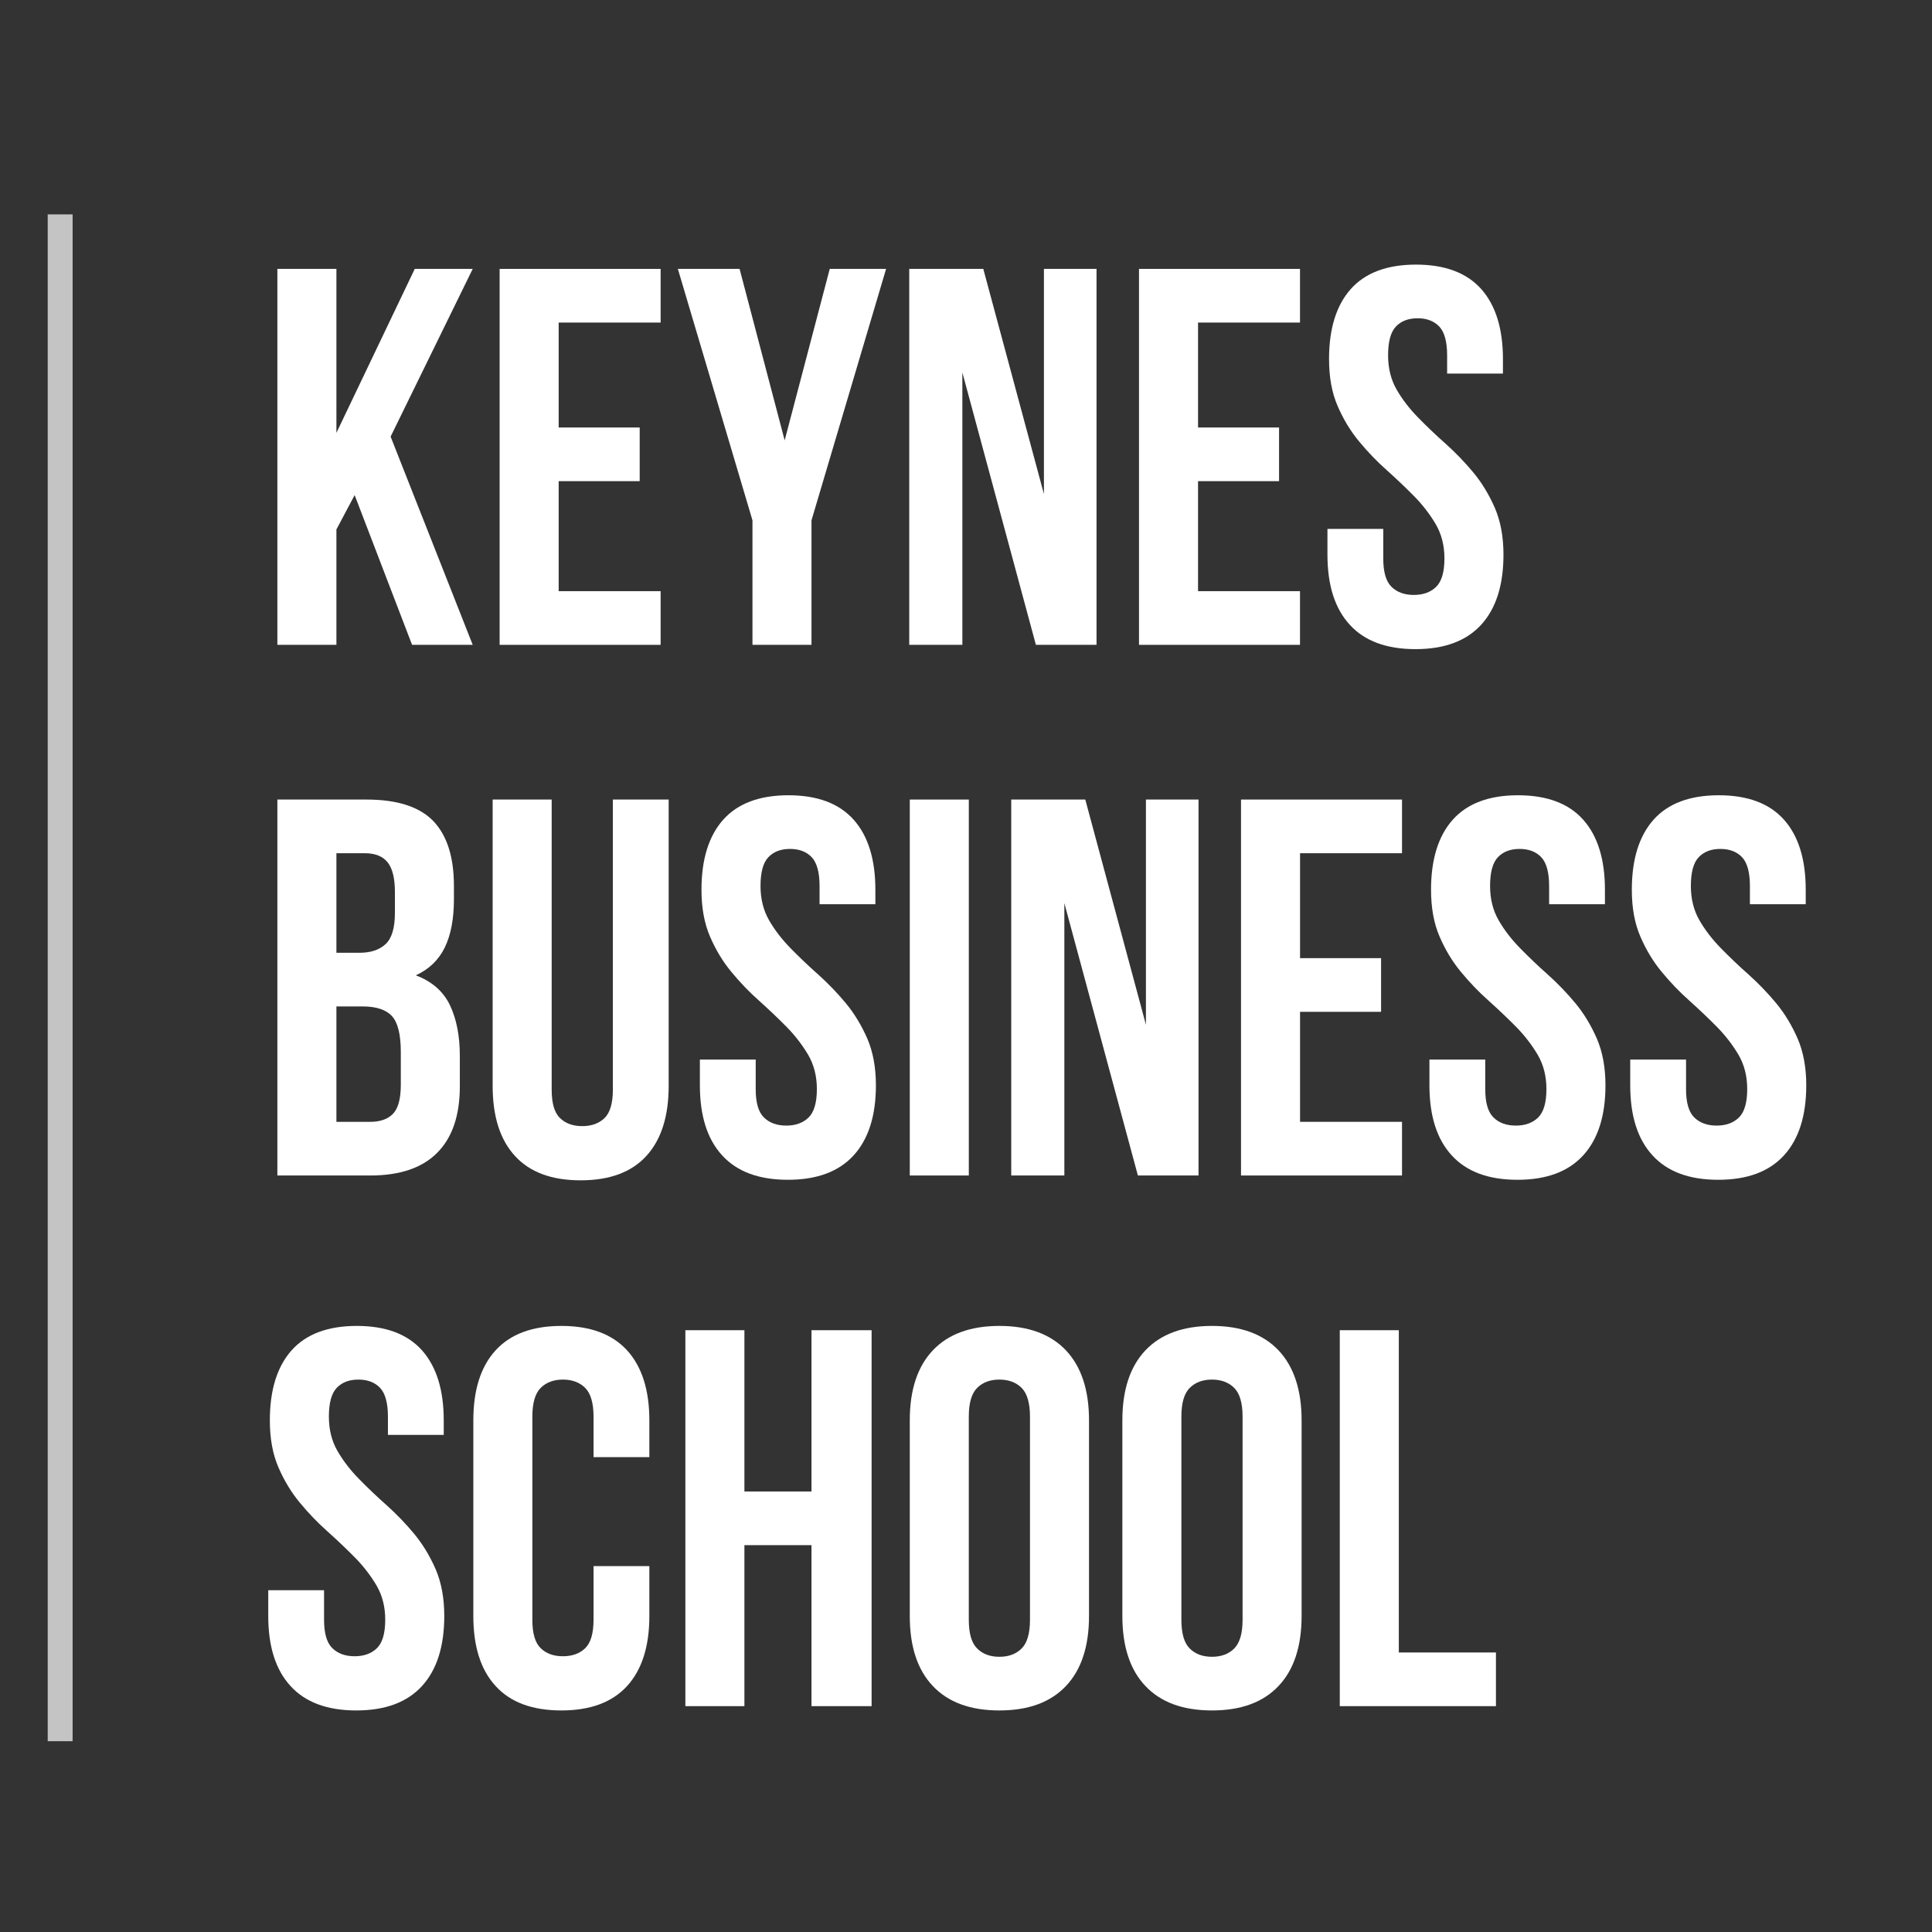
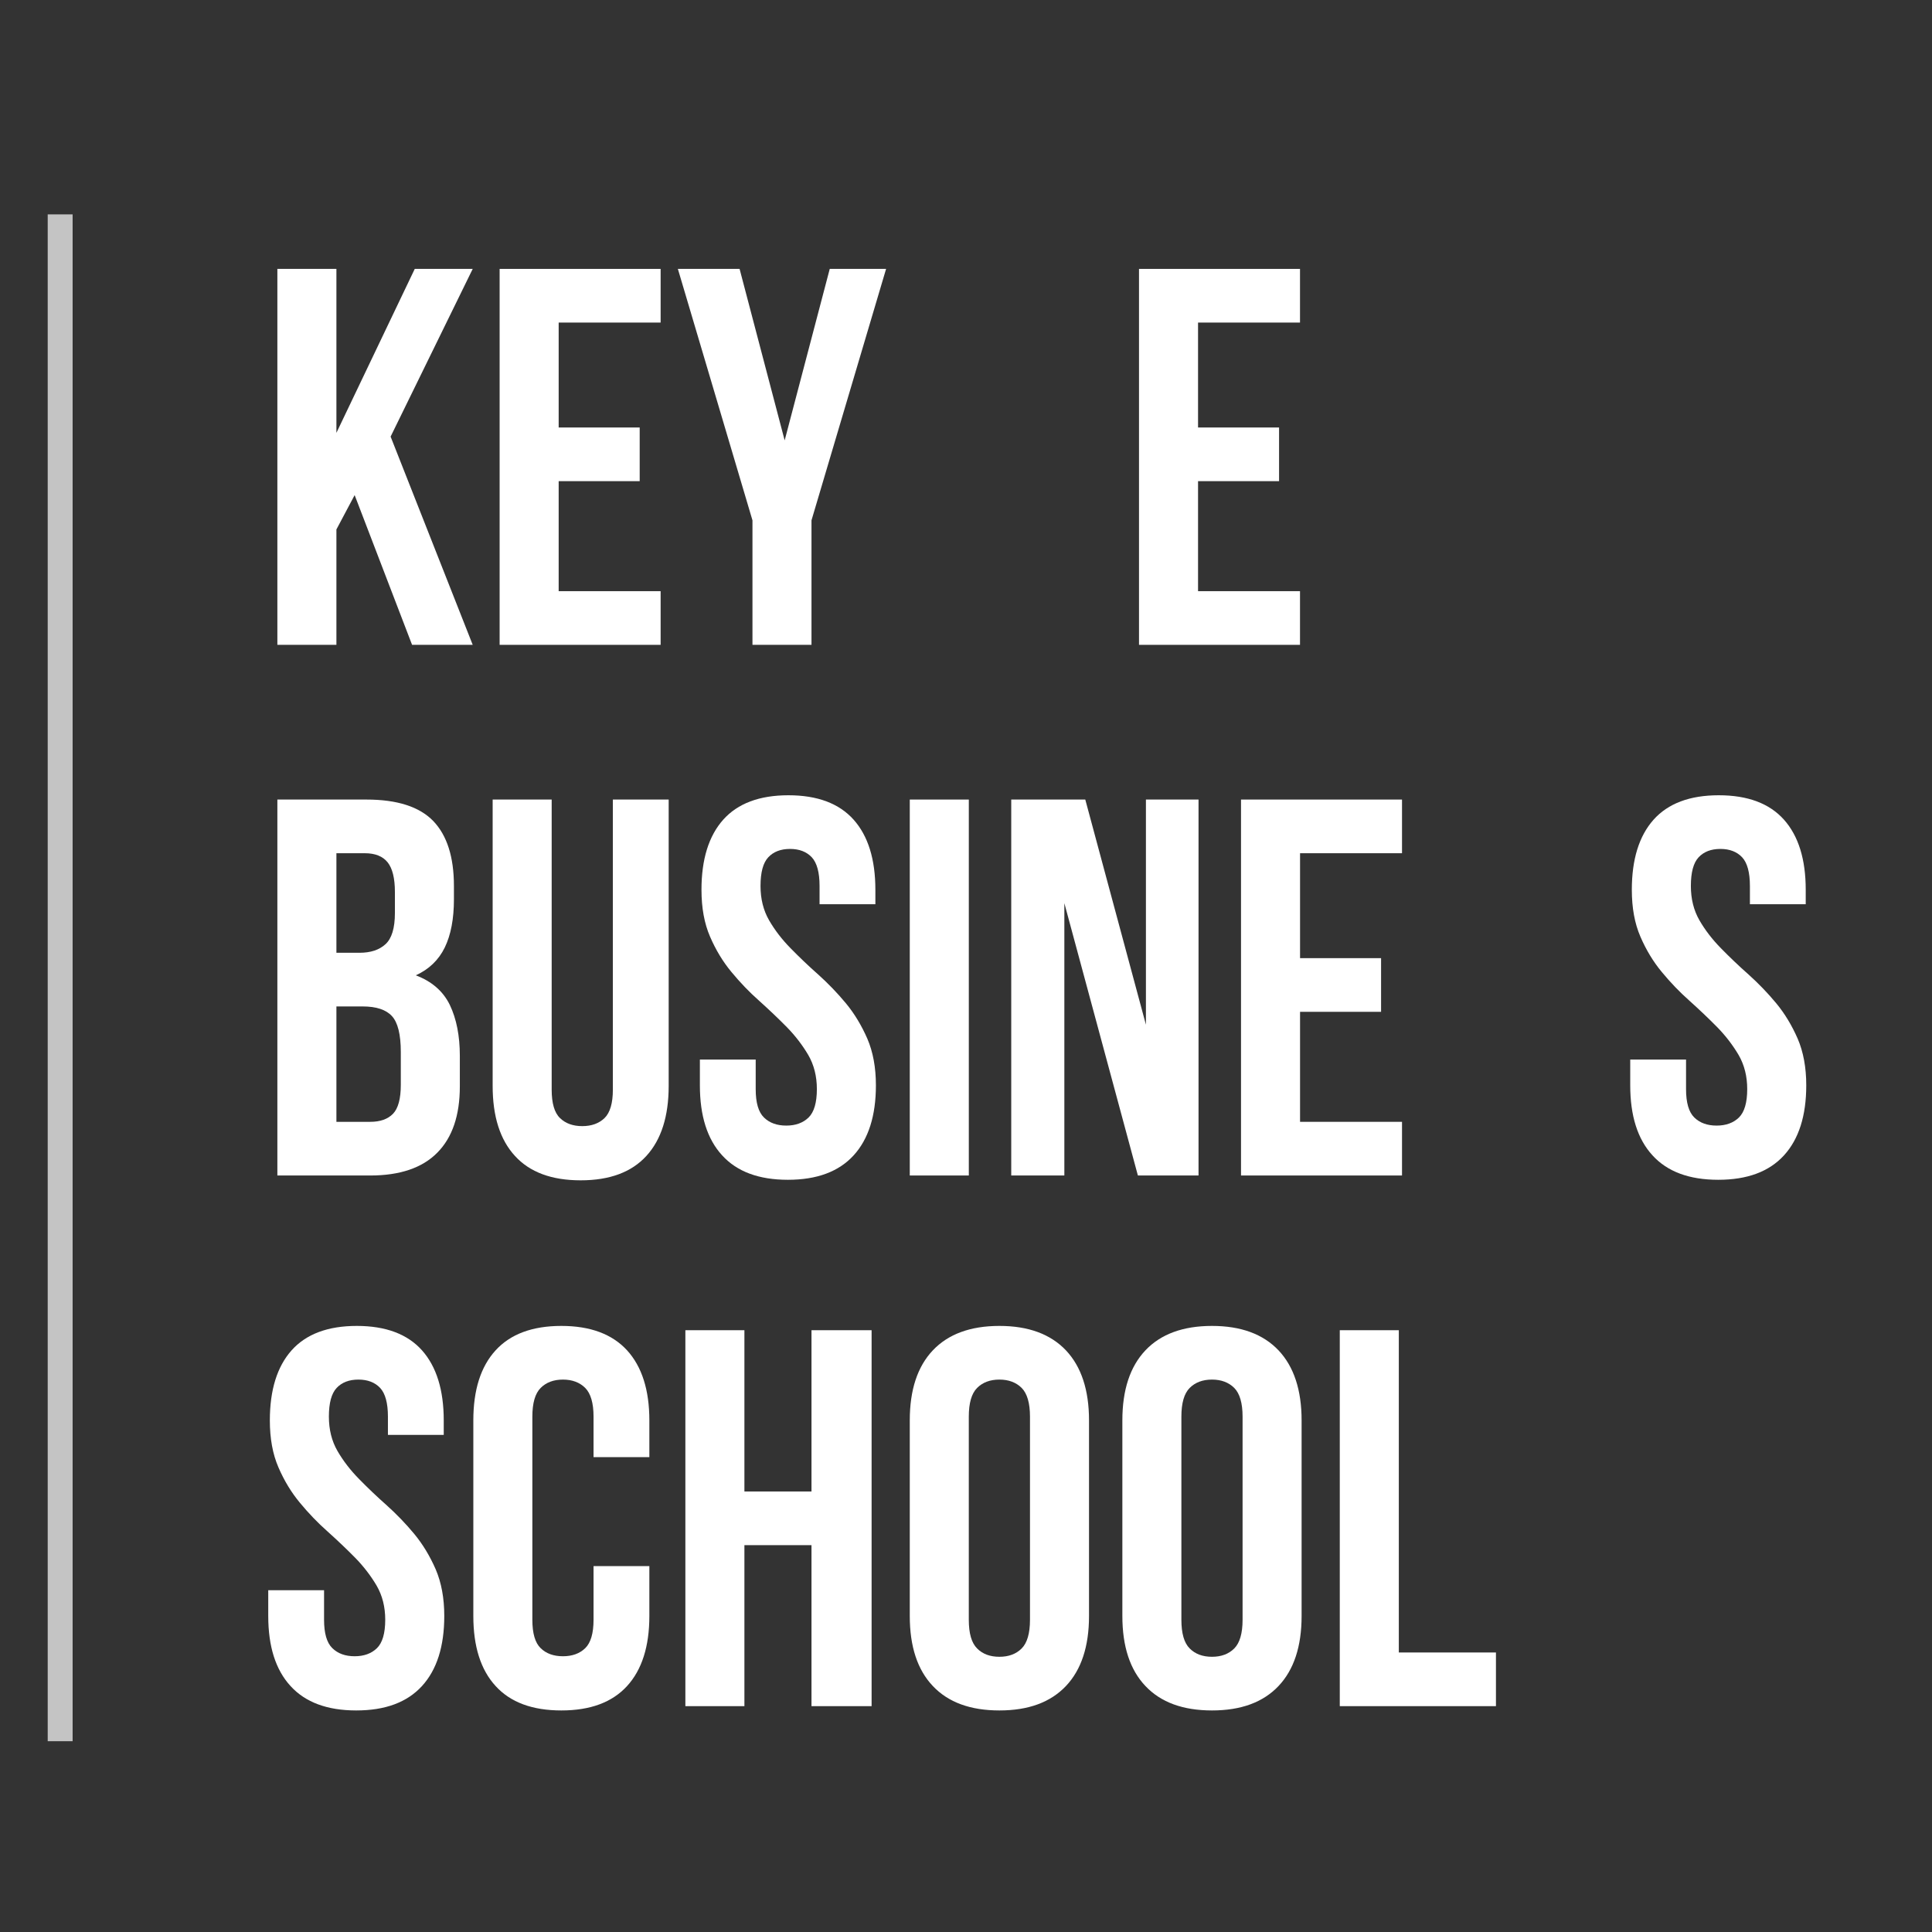
<svg xmlns="http://www.w3.org/2000/svg" version="1.0" preserveAspectRatio="xMidYMid meet" height="150" viewBox="0 0 112.5 112.5" zoomAndPan="magnify" width="150">
  <rect x="0" y="0" width="112.5" height="112.5" fill="#333333" stroke="none" />
  <defs>
    <g />
  </defs>
  <path stroke-miterlimit="4" stroke-opacity="1" stroke-width="1" stroke="#c4c4c4" d="M -0.001 0.5 L 61.273 0.5" stroke-linejoin="miter" fill="none" transform="matrix(0, -1.451, 1.451, 0, 2.778, 101.389)" stroke-linecap="butt" />
  <g fill-opacity="1" fill="#ffffff">
    <g transform="translate(14.901, 37.549)">
      <g>
        <path d="M 5.75 -8.719 L 4.688 -6.719 L 4.688 0 L 1.25 0 L 1.25 -21.891 L 4.688 -21.891 L 4.688 -12.344 L 9.25 -21.891 L 12.625 -21.891 L 7.844 -12.125 L 12.625 0 L 9.094 0 Z M 5.75 -8.719" />
      </g>
    </g>
  </g>
  <g fill-opacity="1" fill="#ffffff">
    <g transform="translate(27.843, 37.549)">
      <g>
        <path d="M 4.688 -12.656 L 9.406 -12.656 L 9.406 -9.531 L 4.688 -9.531 L 4.688 -3.125 L 10.625 -3.125 L 10.625 0 L 1.25 0 L 1.25 -21.891 L 10.625 -21.891 L 10.625 -18.766 L 4.688 -18.766 Z M 4.688 -12.656" />
      </g>
    </g>
  </g>
  <g fill-opacity="1" fill="#ffffff">
    <g transform="translate(39.347, 37.549)">
      <g>
        <path d="M 4.469 -7.25 L 0.125 -21.891 L 3.719 -21.891 L 6.344 -11.906 L 8.969 -21.891 L 12.25 -21.891 L 7.906 -7.25 L 7.906 0 L 4.469 0 Z M 4.469 -7.25" />
      </g>
    </g>
  </g>
  <g fill-opacity="1" fill="#ffffff">
    <g transform="translate(51.726, 37.549)">
      <g>
-         <path d="M 4.312 -15.859 L 4.312 0 L 1.219 0 L 1.219 -21.891 L 5.531 -21.891 L 9.062 -8.781 L 9.062 -21.891 L 12.125 -21.891 L 12.125 0 L 8.594 0 Z M 4.312 -15.859" />
-       </g>
+         </g>
    </g>
  </g>
  <g fill-opacity="1" fill="#ffffff">
    <g transform="translate(65.074, 37.549)">
      <g>
        <path d="M 4.688 -12.656 L 9.406 -12.656 L 9.406 -9.531 L 4.688 -9.531 L 4.688 -3.125 L 10.625 -3.125 L 10.625 0 L 1.25 0 L 1.25 -21.891 L 10.625 -21.891 L 10.625 -18.766 L 4.688 -18.766 Z M 4.688 -12.656" />
      </g>
    </g>
  </g>
  <g fill-opacity="1" fill="#ffffff">
    <g transform="translate(76.578, 37.549)">
      <g>
-         <path d="M 0.812 -16.641 C 0.812 -18.41 1.234 -19.77 2.078 -20.719 C 2.922 -21.664 4.188 -22.141 5.875 -22.141 C 7.562 -22.141 8.828 -21.664 9.672 -20.719 C 10.516 -19.77 10.938 -18.41 10.938 -16.641 L 10.938 -15.797 L 7.688 -15.797 L 7.688 -16.859 C 7.688 -17.648 7.535 -18.207 7.234 -18.531 C 6.93 -18.852 6.508 -19.016 5.969 -19.016 C 5.426 -19.016 5.004 -18.852 4.703 -18.531 C 4.398 -18.207 4.25 -17.648 4.25 -16.859 C 4.25 -16.109 4.414 -15.441 4.75 -14.859 C 5.082 -14.285 5.5 -13.742 6 -13.234 C 6.5 -12.723 7.035 -12.211 7.609 -11.703 C 8.18 -11.191 8.719 -10.633 9.219 -10.031 C 9.719 -9.426 10.133 -8.738 10.469 -7.969 C 10.801 -7.195 10.969 -6.289 10.969 -5.25 C 10.969 -3.477 10.535 -2.117 9.672 -1.172 C 8.805 -0.223 7.531 0.25 5.844 0.25 C 4.156 0.25 2.879 -0.223 2.016 -1.172 C 1.148 -2.117 0.719 -3.477 0.719 -5.25 L 0.719 -6.75 L 3.969 -6.75 L 3.969 -5.031 C 3.969 -4.238 4.129 -3.688 4.453 -3.375 C 4.773 -3.062 5.207 -2.906 5.75 -2.906 C 6.289 -2.906 6.723 -3.062 7.047 -3.375 C 7.367 -3.688 7.531 -4.238 7.531 -5.031 C 7.531 -5.781 7.363 -6.441 7.031 -7.016 C 6.695 -7.586 6.281 -8.129 5.781 -8.641 C 5.281 -9.148 4.742 -9.66 4.172 -10.172 C 3.598 -10.68 3.062 -11.238 2.562 -11.844 C 2.062 -12.445 1.645 -13.133 1.312 -13.906 C 0.977 -14.676 0.812 -15.586 0.812 -16.641 Z M 0.812 -16.641" />
-       </g>
+         </g>
    </g>
  </g>
  <g fill-opacity="1" fill="#ffffff">
    <g transform="translate(14.901, 68.449)">
      <g>
        <path d="M 6.438 -21.891 C 8.227 -21.891 9.523 -21.473 10.328 -20.641 C 11.129 -19.805 11.531 -18.547 11.531 -16.859 L 11.531 -16.078 C 11.531 -14.941 11.352 -14.008 11 -13.281 C 10.645 -12.551 10.082 -12.008 9.312 -11.656 C 10.25 -11.301 10.91 -10.723 11.297 -9.922 C 11.68 -9.117 11.875 -8.133 11.875 -6.969 L 11.875 -5.188 C 11.875 -3.5 11.438 -2.211 10.562 -1.328 C 9.688 -0.441 8.383 0 6.656 0 L 1.25 0 L 1.25 -21.891 Z M 4.688 -9.844 L 4.688 -3.125 L 6.656 -3.125 C 7.238 -3.125 7.68 -3.281 7.984 -3.594 C 8.285 -3.906 8.438 -4.469 8.438 -5.281 L 8.438 -7.188 C 8.438 -8.207 8.266 -8.906 7.922 -9.281 C 7.578 -9.656 7.008 -9.844 6.219 -9.844 Z M 4.688 -18.766 L 4.688 -12.969 L 6.031 -12.969 C 6.676 -12.969 7.18 -13.133 7.547 -13.469 C 7.91 -13.801 8.094 -14.406 8.094 -15.281 L 8.094 -16.516 C 8.094 -17.305 7.953 -17.879 7.672 -18.234 C 7.391 -18.586 6.945 -18.766 6.344 -18.766 Z M 4.688 -18.766" />
      </g>
    </g>
  </g>
  <g fill-opacity="1" fill="#ffffff">
    <g transform="translate(27.593, 68.449)">
      <g>
        <path d="M 4.531 -21.891 L 4.531 -5 C 4.531 -4.207 4.691 -3.656 5.016 -3.344 C 5.336 -3.031 5.77 -2.875 6.312 -2.875 C 6.852 -2.875 7.285 -3.031 7.609 -3.344 C 7.93 -3.656 8.094 -4.207 8.094 -5 L 8.094 -21.891 L 11.344 -21.891 L 11.344 -5.219 C 11.344 -3.445 10.91 -2.086 10.047 -1.141 C 9.18 -0.191 7.906 0.281 6.219 0.281 C 4.531 0.281 3.254 -0.191 2.391 -1.141 C 1.523 -2.086 1.094 -3.445 1.094 -5.219 L 1.094 -21.891 Z M 4.531 -21.891" />
      </g>
    </g>
  </g>
  <g fill-opacity="1" fill="#ffffff">
    <g transform="translate(40.035, 68.449)">
      <g>
        <path d="M 0.812 -16.641 C 0.812 -18.41 1.234 -19.77 2.078 -20.719 C 2.922 -21.664 4.188 -22.141 5.875 -22.141 C 7.562 -22.141 8.828 -21.664 9.672 -20.719 C 10.516 -19.77 10.938 -18.41 10.938 -16.641 L 10.938 -15.797 L 7.688 -15.797 L 7.688 -16.859 C 7.688 -17.648 7.535 -18.207 7.234 -18.531 C 6.93 -18.852 6.508 -19.016 5.969 -19.016 C 5.426 -19.016 5.004 -18.852 4.703 -18.531 C 4.398 -18.207 4.25 -17.648 4.25 -16.859 C 4.25 -16.109 4.414 -15.441 4.75 -14.859 C 5.082 -14.285 5.5 -13.742 6 -13.234 C 6.5 -12.723 7.035 -12.211 7.609 -11.703 C 8.18 -11.191 8.719 -10.633 9.219 -10.031 C 9.719 -9.426 10.133 -8.738 10.469 -7.969 C 10.801 -7.195 10.969 -6.289 10.969 -5.25 C 10.969 -3.477 10.535 -2.117 9.672 -1.172 C 8.805 -0.223 7.531 0.25 5.844 0.25 C 4.156 0.25 2.879 -0.223 2.016 -1.172 C 1.148 -2.117 0.719 -3.477 0.719 -5.25 L 0.719 -6.75 L 3.969 -6.75 L 3.969 -5.031 C 3.969 -4.238 4.129 -3.688 4.453 -3.375 C 4.773 -3.062 5.207 -2.906 5.75 -2.906 C 6.289 -2.906 6.723 -3.062 7.047 -3.375 C 7.367 -3.688 7.531 -4.238 7.531 -5.031 C 7.531 -5.781 7.363 -6.441 7.031 -7.016 C 6.695 -7.586 6.281 -8.129 5.781 -8.641 C 5.281 -9.148 4.742 -9.66 4.172 -10.172 C 3.598 -10.68 3.062 -11.238 2.562 -11.844 C 2.062 -12.445 1.645 -13.133 1.312 -13.906 C 0.977 -14.676 0.812 -15.586 0.812 -16.641 Z M 0.812 -16.641" />
      </g>
    </g>
  </g>
  <g fill-opacity="1" fill="#ffffff">
    <g transform="translate(51.726, 68.449)">
      <g>
        <path d="M 1.25 -21.891 L 4.688 -21.891 L 4.688 0 L 1.25 0 Z M 1.25 -21.891" />
      </g>
    </g>
  </g>
  <g fill-opacity="1" fill="#ffffff">
    <g transform="translate(57.665, 68.449)">
      <g>
        <path d="M 4.312 -15.859 L 4.312 0 L 1.219 0 L 1.219 -21.891 L 5.531 -21.891 L 9.062 -8.781 L 9.062 -21.891 L 12.125 -21.891 L 12.125 0 L 8.594 0 Z M 4.312 -15.859" />
      </g>
    </g>
  </g>
  <g fill-opacity="1" fill="#ffffff">
    <g transform="translate(71.014, 68.449)">
      <g>
        <path d="M 4.688 -12.656 L 9.406 -12.656 L 9.406 -9.531 L 4.688 -9.531 L 4.688 -3.125 L 10.625 -3.125 L 10.625 0 L 1.25 0 L 1.25 -21.891 L 10.625 -21.891 L 10.625 -18.766 L 4.688 -18.766 Z M 4.688 -12.656" />
      </g>
    </g>
  </g>
  <g fill-opacity="1" fill="#ffffff">
    <g transform="translate(82.517, 68.449)">
      <g>
-         <path d="M 0.812 -16.641 C 0.812 -18.41 1.234 -19.77 2.078 -20.719 C 2.922 -21.664 4.188 -22.141 5.875 -22.141 C 7.562 -22.141 8.828 -21.664 9.672 -20.719 C 10.516 -19.77 10.938 -18.41 10.938 -16.641 L 10.938 -15.797 L 7.688 -15.797 L 7.688 -16.859 C 7.688 -17.648 7.535 -18.207 7.234 -18.531 C 6.93 -18.852 6.508 -19.016 5.969 -19.016 C 5.426 -19.016 5.004 -18.852 4.703 -18.531 C 4.398 -18.207 4.25 -17.648 4.25 -16.859 C 4.25 -16.109 4.414 -15.441 4.75 -14.859 C 5.082 -14.285 5.5 -13.742 6 -13.234 C 6.5 -12.723 7.035 -12.211 7.609 -11.703 C 8.18 -11.191 8.719 -10.633 9.219 -10.031 C 9.719 -9.426 10.133 -8.738 10.469 -7.969 C 10.801 -7.195 10.969 -6.289 10.969 -5.25 C 10.969 -3.477 10.535 -2.117 9.672 -1.172 C 8.805 -0.223 7.531 0.25 5.844 0.25 C 4.156 0.25 2.879 -0.223 2.016 -1.172 C 1.148 -2.117 0.719 -3.477 0.719 -5.25 L 0.719 -6.75 L 3.969 -6.75 L 3.969 -5.031 C 3.969 -4.238 4.129 -3.688 4.453 -3.375 C 4.773 -3.062 5.207 -2.906 5.75 -2.906 C 6.289 -2.906 6.723 -3.062 7.047 -3.375 C 7.367 -3.688 7.531 -4.238 7.531 -5.031 C 7.531 -5.781 7.363 -6.441 7.031 -7.016 C 6.695 -7.586 6.281 -8.129 5.781 -8.641 C 5.281 -9.148 4.742 -9.66 4.172 -10.172 C 3.598 -10.68 3.062 -11.238 2.562 -11.844 C 2.062 -12.445 1.645 -13.133 1.312 -13.906 C 0.977 -14.676 0.812 -15.586 0.812 -16.641 Z M 0.812 -16.641" />
-       </g>
+         </g>
    </g>
  </g>
  <g fill-opacity="1" fill="#ffffff">
    <g transform="translate(94.209, 68.449)">
      <g>
        <path d="M 0.812 -16.641 C 0.812 -18.41 1.234 -19.77 2.078 -20.719 C 2.922 -21.664 4.188 -22.141 5.875 -22.141 C 7.562 -22.141 8.828 -21.664 9.672 -20.719 C 10.516 -19.77 10.938 -18.41 10.938 -16.641 L 10.938 -15.797 L 7.688 -15.797 L 7.688 -16.859 C 7.688 -17.648 7.535 -18.207 7.234 -18.531 C 6.93 -18.852 6.508 -19.016 5.969 -19.016 C 5.426 -19.016 5.004 -18.852 4.703 -18.531 C 4.398 -18.207 4.25 -17.648 4.25 -16.859 C 4.25 -16.109 4.414 -15.441 4.75 -14.859 C 5.082 -14.285 5.5 -13.742 6 -13.234 C 6.5 -12.723 7.035 -12.211 7.609 -11.703 C 8.18 -11.191 8.719 -10.633 9.219 -10.031 C 9.719 -9.426 10.133 -8.738 10.469 -7.969 C 10.801 -7.195 10.969 -6.289 10.969 -5.25 C 10.969 -3.477 10.535 -2.117 9.672 -1.172 C 8.805 -0.223 7.531 0.25 5.844 0.25 C 4.156 0.25 2.879 -0.223 2.016 -1.172 C 1.148 -2.117 0.719 -3.477 0.719 -5.25 L 0.719 -6.75 L 3.969 -6.75 L 3.969 -5.031 C 3.969 -4.238 4.129 -3.688 4.453 -3.375 C 4.773 -3.062 5.207 -2.906 5.75 -2.906 C 6.289 -2.906 6.723 -3.062 7.047 -3.375 C 7.367 -3.688 7.531 -4.238 7.531 -5.031 C 7.531 -5.781 7.363 -6.441 7.031 -7.016 C 6.695 -7.586 6.281 -8.129 5.781 -8.641 C 5.281 -9.148 4.742 -9.66 4.172 -10.172 C 3.598 -10.68 3.062 -11.238 2.562 -11.844 C 2.062 -12.445 1.645 -13.133 1.312 -13.906 C 0.977 -14.676 0.812 -15.586 0.812 -16.641 Z M 0.812 -16.641" />
      </g>
    </g>
  </g>
  <g fill-opacity="1" fill="#ffffff">
    <g transform="translate(14.901, 99.349)">
      <g>
        <path d="M 0.812 -16.641 C 0.812 -18.41 1.234 -19.77 2.078 -20.719 C 2.922 -21.664 4.188 -22.141 5.875 -22.141 C 7.562 -22.141 8.828 -21.664 9.672 -20.719 C 10.516 -19.77 10.938 -18.41 10.938 -16.641 L 10.938 -15.797 L 7.688 -15.797 L 7.688 -16.859 C 7.688 -17.648 7.535 -18.207 7.234 -18.531 C 6.93 -18.852 6.508 -19.016 5.969 -19.016 C 5.426 -19.016 5.004 -18.852 4.703 -18.531 C 4.398 -18.207 4.25 -17.648 4.25 -16.859 C 4.25 -16.109 4.414 -15.441 4.75 -14.859 C 5.082 -14.285 5.5 -13.742 6 -13.234 C 6.5 -12.723 7.035 -12.211 7.609 -11.703 C 8.18 -11.191 8.719 -10.633 9.219 -10.031 C 9.719 -9.426 10.133 -8.738 10.469 -7.969 C 10.801 -7.195 10.969 -6.289 10.969 -5.25 C 10.969 -3.477 10.535 -2.117 9.672 -1.172 C 8.805 -0.223 7.531 0.25 5.844 0.25 C 4.156 0.25 2.879 -0.223 2.016 -1.172 C 1.148 -2.117 0.719 -3.477 0.719 -5.25 L 0.719 -6.75 L 3.969 -6.75 L 3.969 -5.031 C 3.969 -4.238 4.129 -3.688 4.453 -3.375 C 4.773 -3.062 5.207 -2.906 5.75 -2.906 C 6.289 -2.906 6.723 -3.062 7.047 -3.375 C 7.367 -3.688 7.531 -4.238 7.531 -5.031 C 7.531 -5.781 7.363 -6.441 7.031 -7.016 C 6.695 -7.586 6.281 -8.129 5.781 -8.641 C 5.281 -9.148 4.742 -9.66 4.172 -10.172 C 3.598 -10.68 3.062 -11.238 2.562 -11.844 C 2.062 -12.445 1.645 -13.133 1.312 -13.906 C 0.977 -14.676 0.812 -15.586 0.812 -16.641 Z M 0.812 -16.641" />
      </g>
    </g>
  </g>
  <g fill-opacity="1" fill="#ffffff">
    <g transform="translate(26.593, 99.349)">
      <g>
        <path d="M 11.219 -8.156 L 11.219 -5.25 C 11.219 -3.477 10.785 -2.117 9.922 -1.172 C 9.055 -0.223 7.781 0.25 6.094 0.25 C 4.406 0.25 3.129 -0.223 2.266 -1.172 C 1.398 -2.117 0.969 -3.477 0.969 -5.25 L 0.969 -16.641 C 0.969 -18.41 1.398 -19.77 2.266 -20.719 C 3.129 -21.664 4.406 -22.141 6.094 -22.141 C 7.781 -22.141 9.055 -21.664 9.922 -20.719 C 10.785 -19.77 11.219 -18.41 11.219 -16.641 L 11.219 -14.5 L 7.969 -14.5 L 7.969 -16.859 C 7.969 -17.648 7.805 -18.207 7.484 -18.531 C 7.16 -18.852 6.727 -19.016 6.188 -19.016 C 5.645 -19.016 5.211 -18.852 4.891 -18.531 C 4.566 -18.207 4.406 -17.648 4.406 -16.859 L 4.406 -5.031 C 4.406 -4.238 4.566 -3.688 4.891 -3.375 C 5.211 -3.062 5.645 -2.906 6.188 -2.906 C 6.727 -2.906 7.16 -3.062 7.484 -3.375 C 7.805 -3.688 7.969 -4.238 7.969 -5.031 L 7.969 -8.156 Z M 11.219 -8.156" />
      </g>
    </g>
  </g>
  <g fill-opacity="1" fill="#ffffff">
    <g transform="translate(38.659, 99.349)">
      <g>
        <path d="M 4.688 0 L 1.25 0 L 1.25 -21.891 L 4.688 -21.891 L 4.688 -12.5 L 8.594 -12.5 L 8.594 -21.891 L 12.094 -21.891 L 12.094 0 L 8.594 0 L 8.594 -9.375 L 4.688 -9.375 Z M 4.688 0" />
      </g>
    </g>
  </g>
  <g fill-opacity="1" fill="#ffffff">
    <g transform="translate(52.007, 99.349)">
      <g>
        <path d="M 4.406 -5.031 C 4.406 -4.238 4.566 -3.68 4.891 -3.359 C 5.211 -3.035 5.645 -2.875 6.188 -2.875 C 6.727 -2.875 7.16 -3.035 7.484 -3.359 C 7.805 -3.68 7.969 -4.238 7.969 -5.031 L 7.969 -16.859 C 7.969 -17.648 7.805 -18.207 7.484 -18.531 C 7.16 -18.852 6.727 -19.016 6.188 -19.016 C 5.645 -19.016 5.211 -18.852 4.891 -18.531 C 4.566 -18.207 4.406 -17.648 4.406 -16.859 Z M 0.969 -16.641 C 0.969 -18.41 1.414 -19.77 2.312 -20.719 C 3.207 -21.664 4.5 -22.141 6.188 -22.141 C 7.875 -22.141 9.164 -21.664 10.062 -20.719 C 10.957 -19.77 11.406 -18.41 11.406 -16.641 L 11.406 -5.25 C 11.406 -3.477 10.957 -2.117 10.062 -1.172 C 9.164 -0.223 7.875 0.25 6.188 0.25 C 4.5 0.25 3.207 -0.223 2.312 -1.172 C 1.414 -2.117 0.969 -3.477 0.969 -5.25 Z M 0.969 -16.641" />
      </g>
    </g>
  </g>
  <g fill-opacity="1" fill="#ffffff">
    <g transform="translate(64.386, 99.349)">
      <g>
        <path d="M 4.406 -5.031 C 4.406 -4.238 4.566 -3.68 4.891 -3.359 C 5.211 -3.035 5.645 -2.875 6.188 -2.875 C 6.727 -2.875 7.16 -3.035 7.484 -3.359 C 7.805 -3.68 7.969 -4.238 7.969 -5.031 L 7.969 -16.859 C 7.969 -17.648 7.805 -18.207 7.484 -18.531 C 7.16 -18.852 6.727 -19.016 6.188 -19.016 C 5.645 -19.016 5.211 -18.852 4.891 -18.531 C 4.566 -18.207 4.406 -17.648 4.406 -16.859 Z M 0.969 -16.641 C 0.969 -18.41 1.414 -19.77 2.312 -20.719 C 3.207 -21.664 4.5 -22.141 6.188 -22.141 C 7.875 -22.141 9.164 -21.664 10.062 -20.719 C 10.957 -19.77 11.406 -18.41 11.406 -16.641 L 11.406 -5.25 C 11.406 -3.477 10.957 -2.117 10.062 -1.172 C 9.164 -0.223 7.875 0.25 6.188 0.25 C 4.5 0.25 3.207 -0.223 2.312 -1.172 C 1.414 -2.117 0.969 -3.477 0.969 -5.25 Z M 0.969 -16.641" />
      </g>
    </g>
  </g>
  <g fill-opacity="1" fill="#ffffff">
    <g transform="translate(76.765, 99.349)">
      <g>
        <path d="M 1.25 -21.891 L 4.688 -21.891 L 4.688 -3.125 L 10.344 -3.125 L 10.344 0 L 1.25 0 Z M 1.25 -21.891" />
      </g>
    </g>
  </g>
</svg>